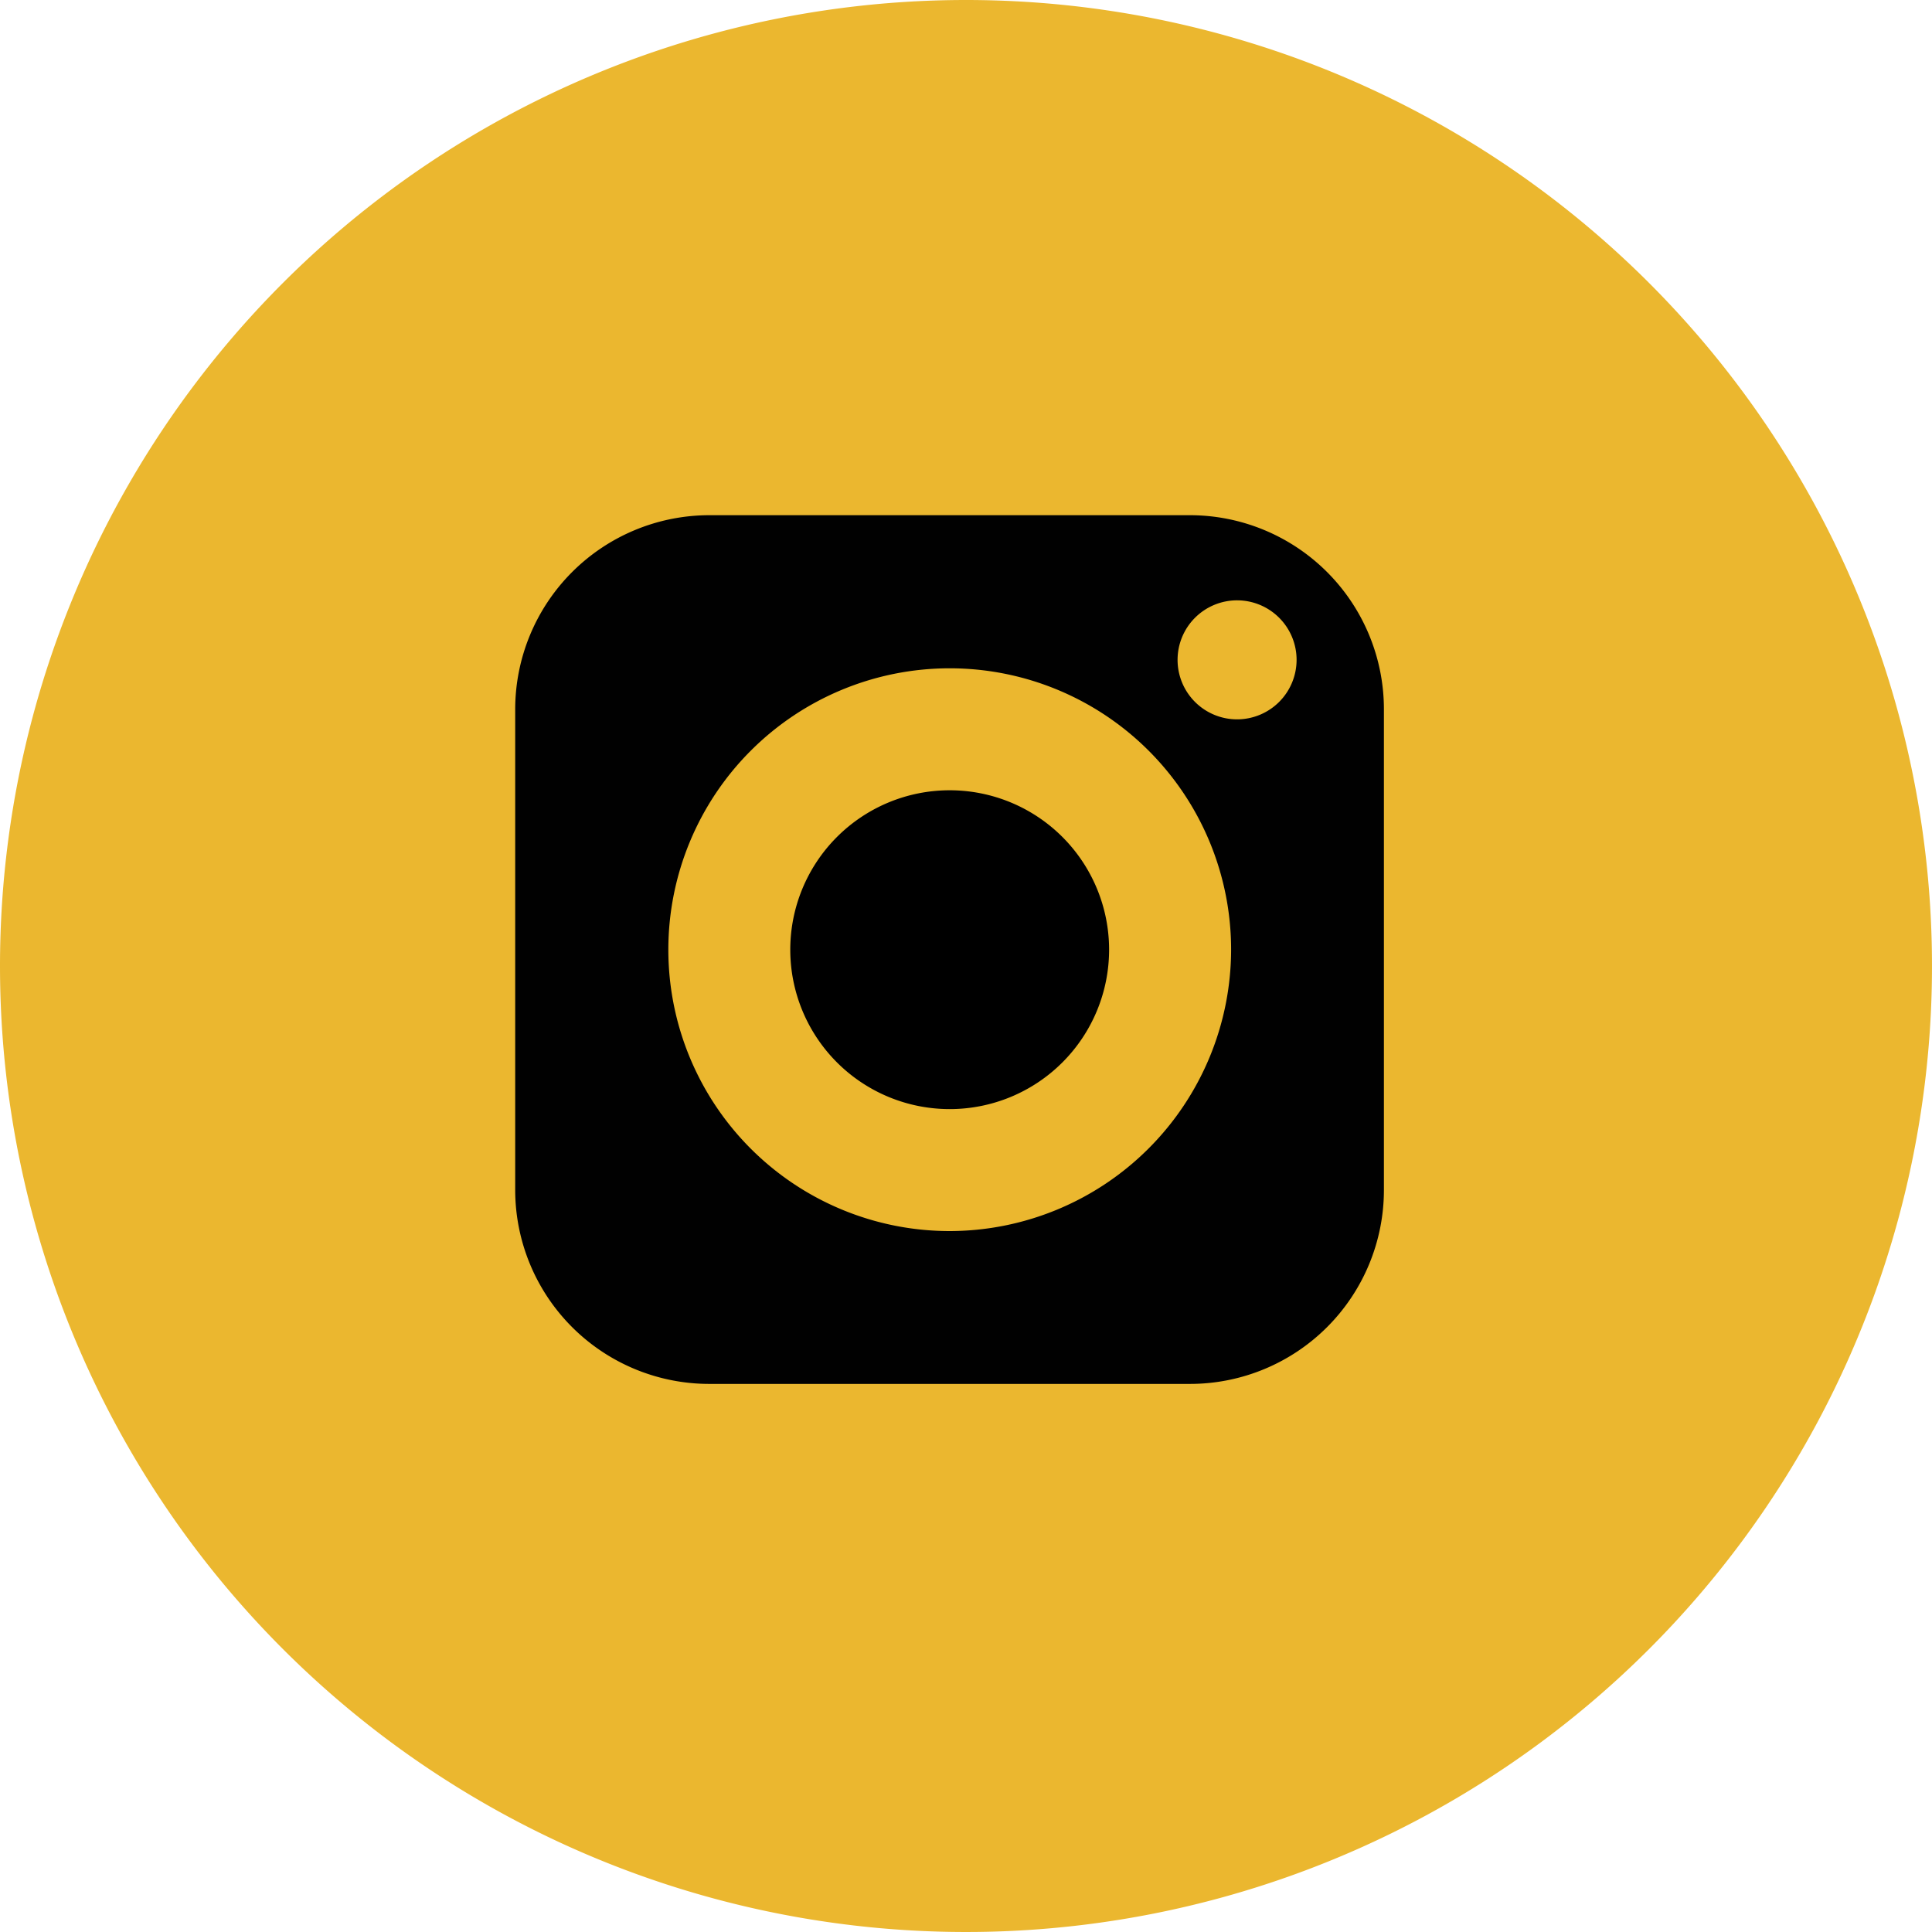
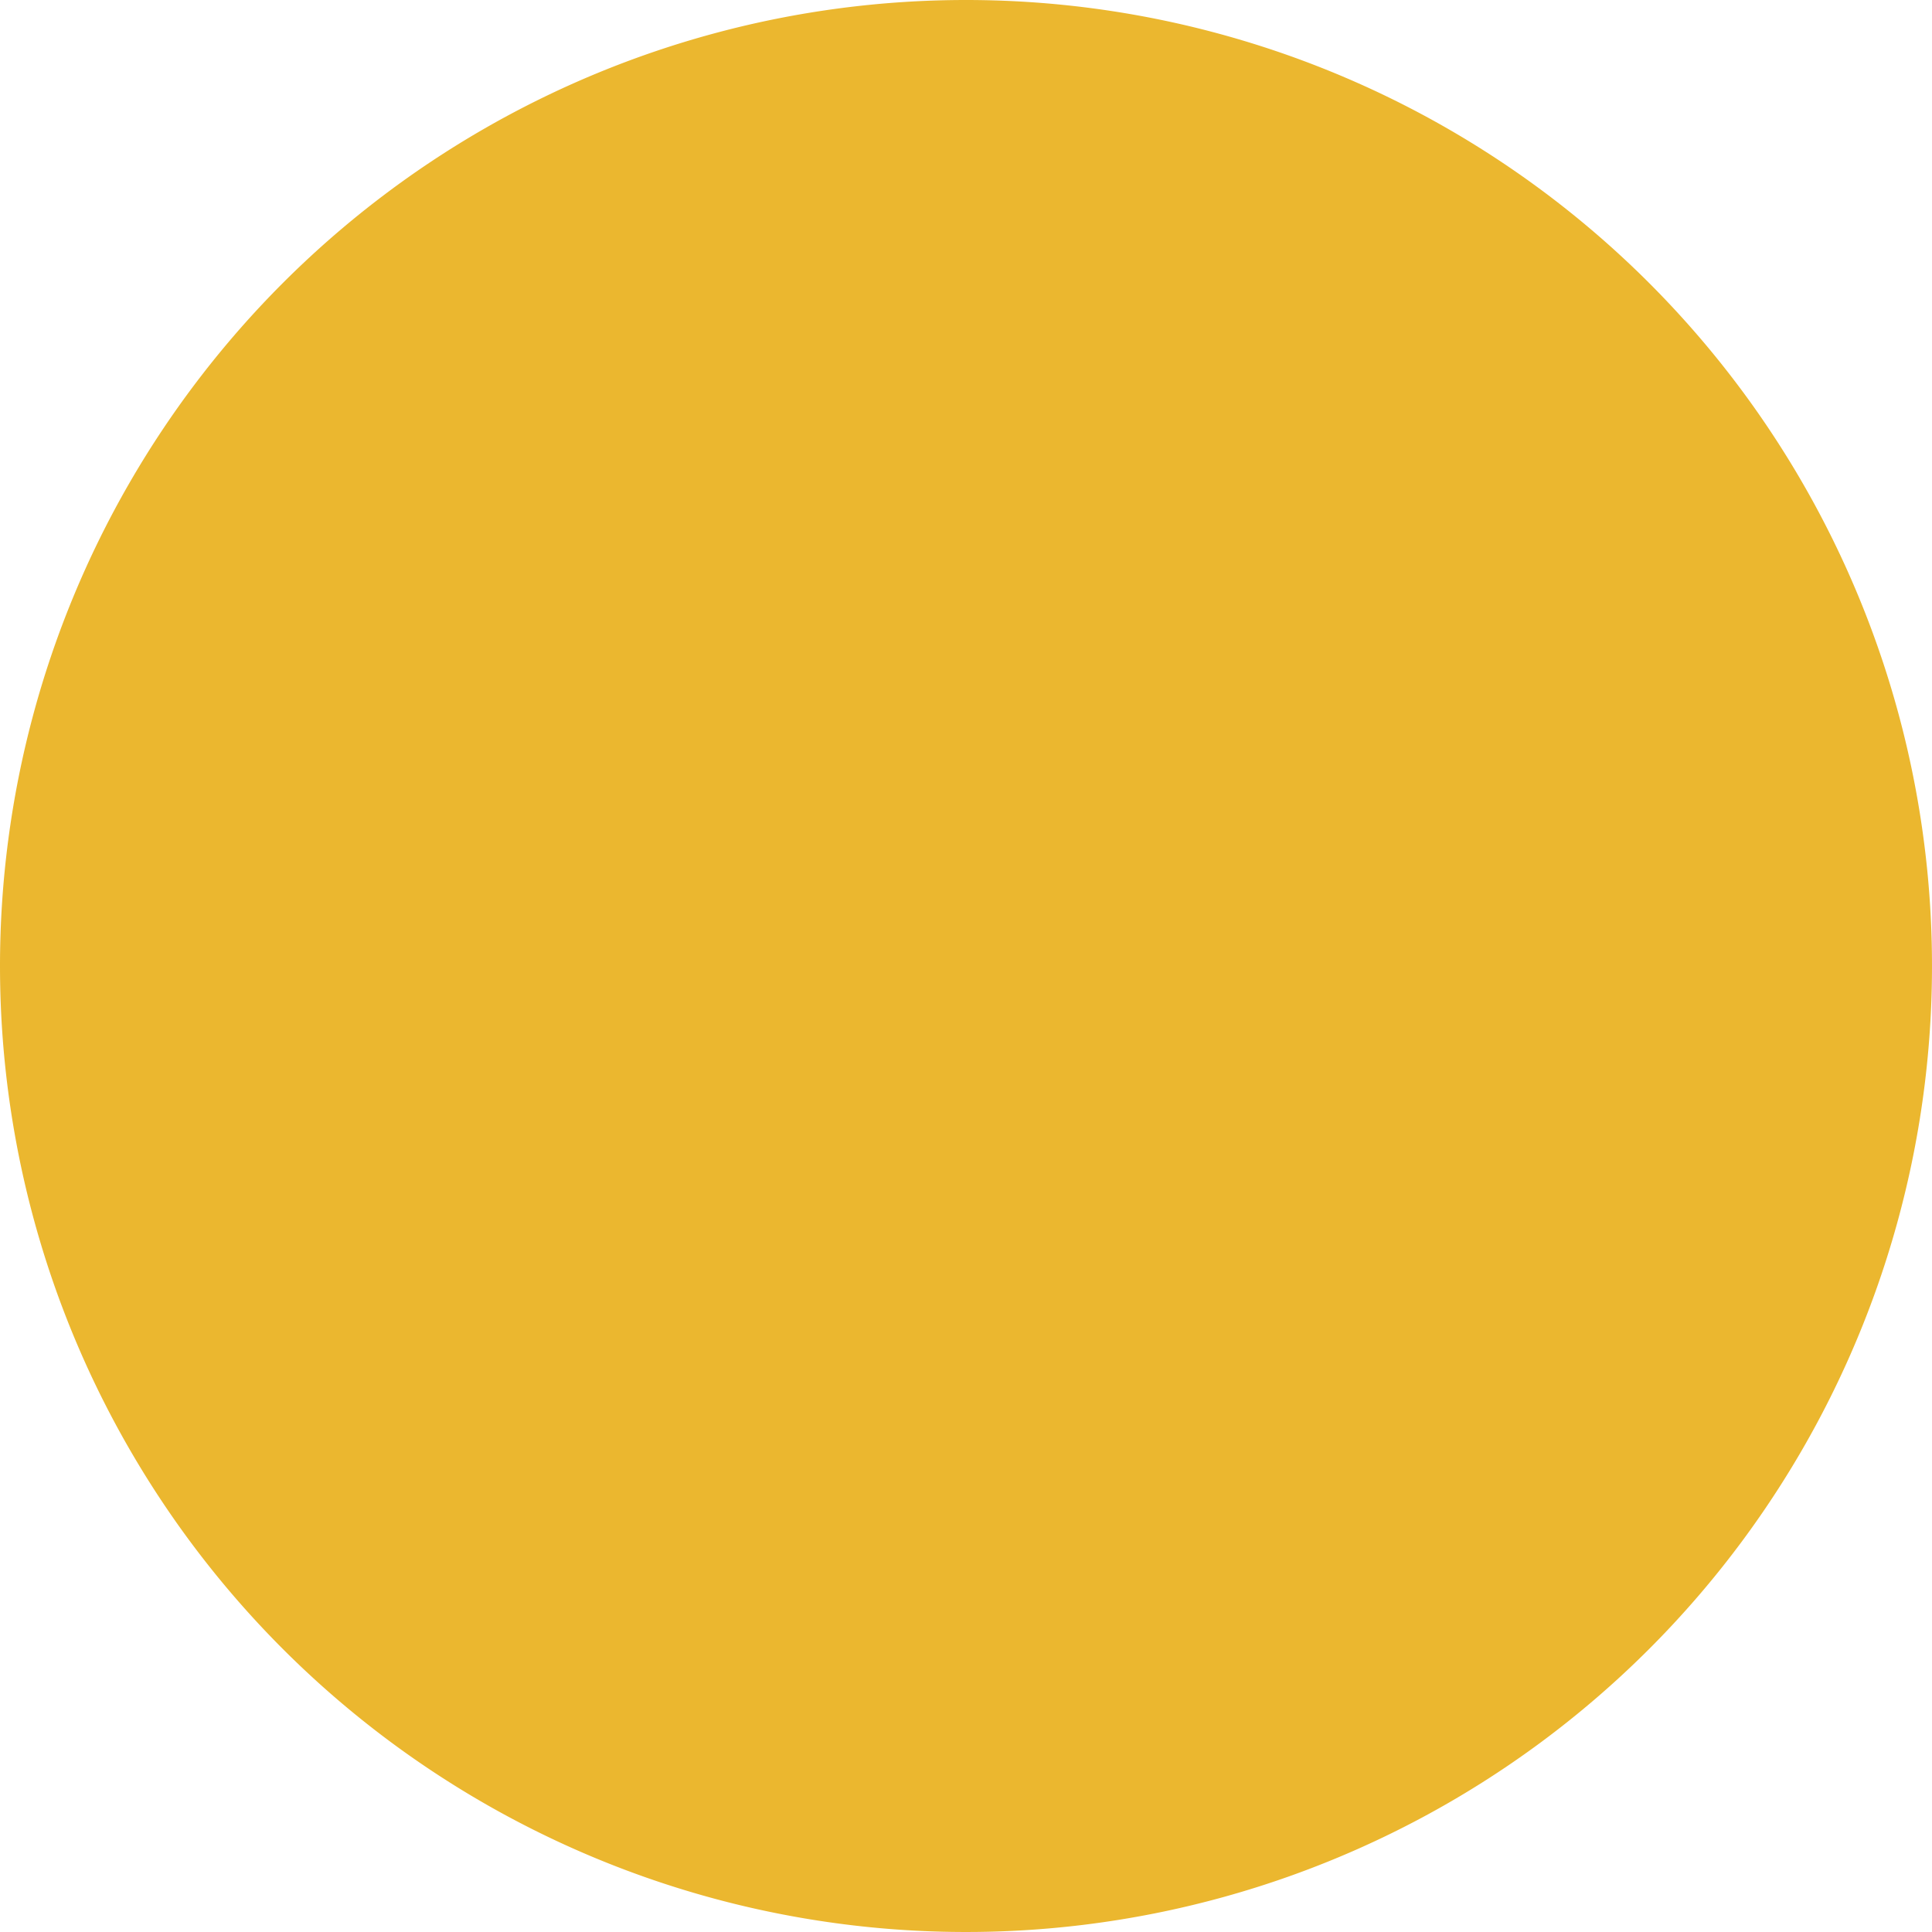
<svg xmlns="http://www.w3.org/2000/svg" width="45" height="45" viewBox="0 0 45 45">
  <g id="insta_ico" transform="translate(-285 -6984)">
    <path id="Path_110887" data-name="Path 110887" d="M22.5,0A22.5,22.5,0,1,1,0,22.5,22.5,22.5,0,0,1,22.5,0Z" transform="translate(285 6984)" fill="#ebb72f" />
    <g id="social-media" transform="translate(292 6991)">
-       <path id="Path_6708" data-name="Path 6708" d="M24.541,20.83a3.713,3.713,0,1,0,3.715,3.711A3.713,3.713,0,0,0,24.541,20.83Z" transform="translate(-9.423 -9.423)" />
-       <path id="Path_6709" data-name="Path 6709" d="M20.719,5H9.517A4.524,4.524,0,0,0,5,9.517v11.2a4.521,4.521,0,0,0,4.517,4.517h11.2a4.518,4.518,0,0,0,4.517-4.517V9.517A4.521,4.521,0,0,0,20.719,5Zm-5.6,16.674a6.554,6.554,0,1,1,6.556-6.556A6.565,6.565,0,0,1,15.118,21.674ZM21.812,9.755A1.386,1.386,0,1,1,23.2,8.371,1.387,1.387,0,0,1,21.812,9.755Z" fill="#010101" />
-     </g>
+       </g>
  </g>
</svg>